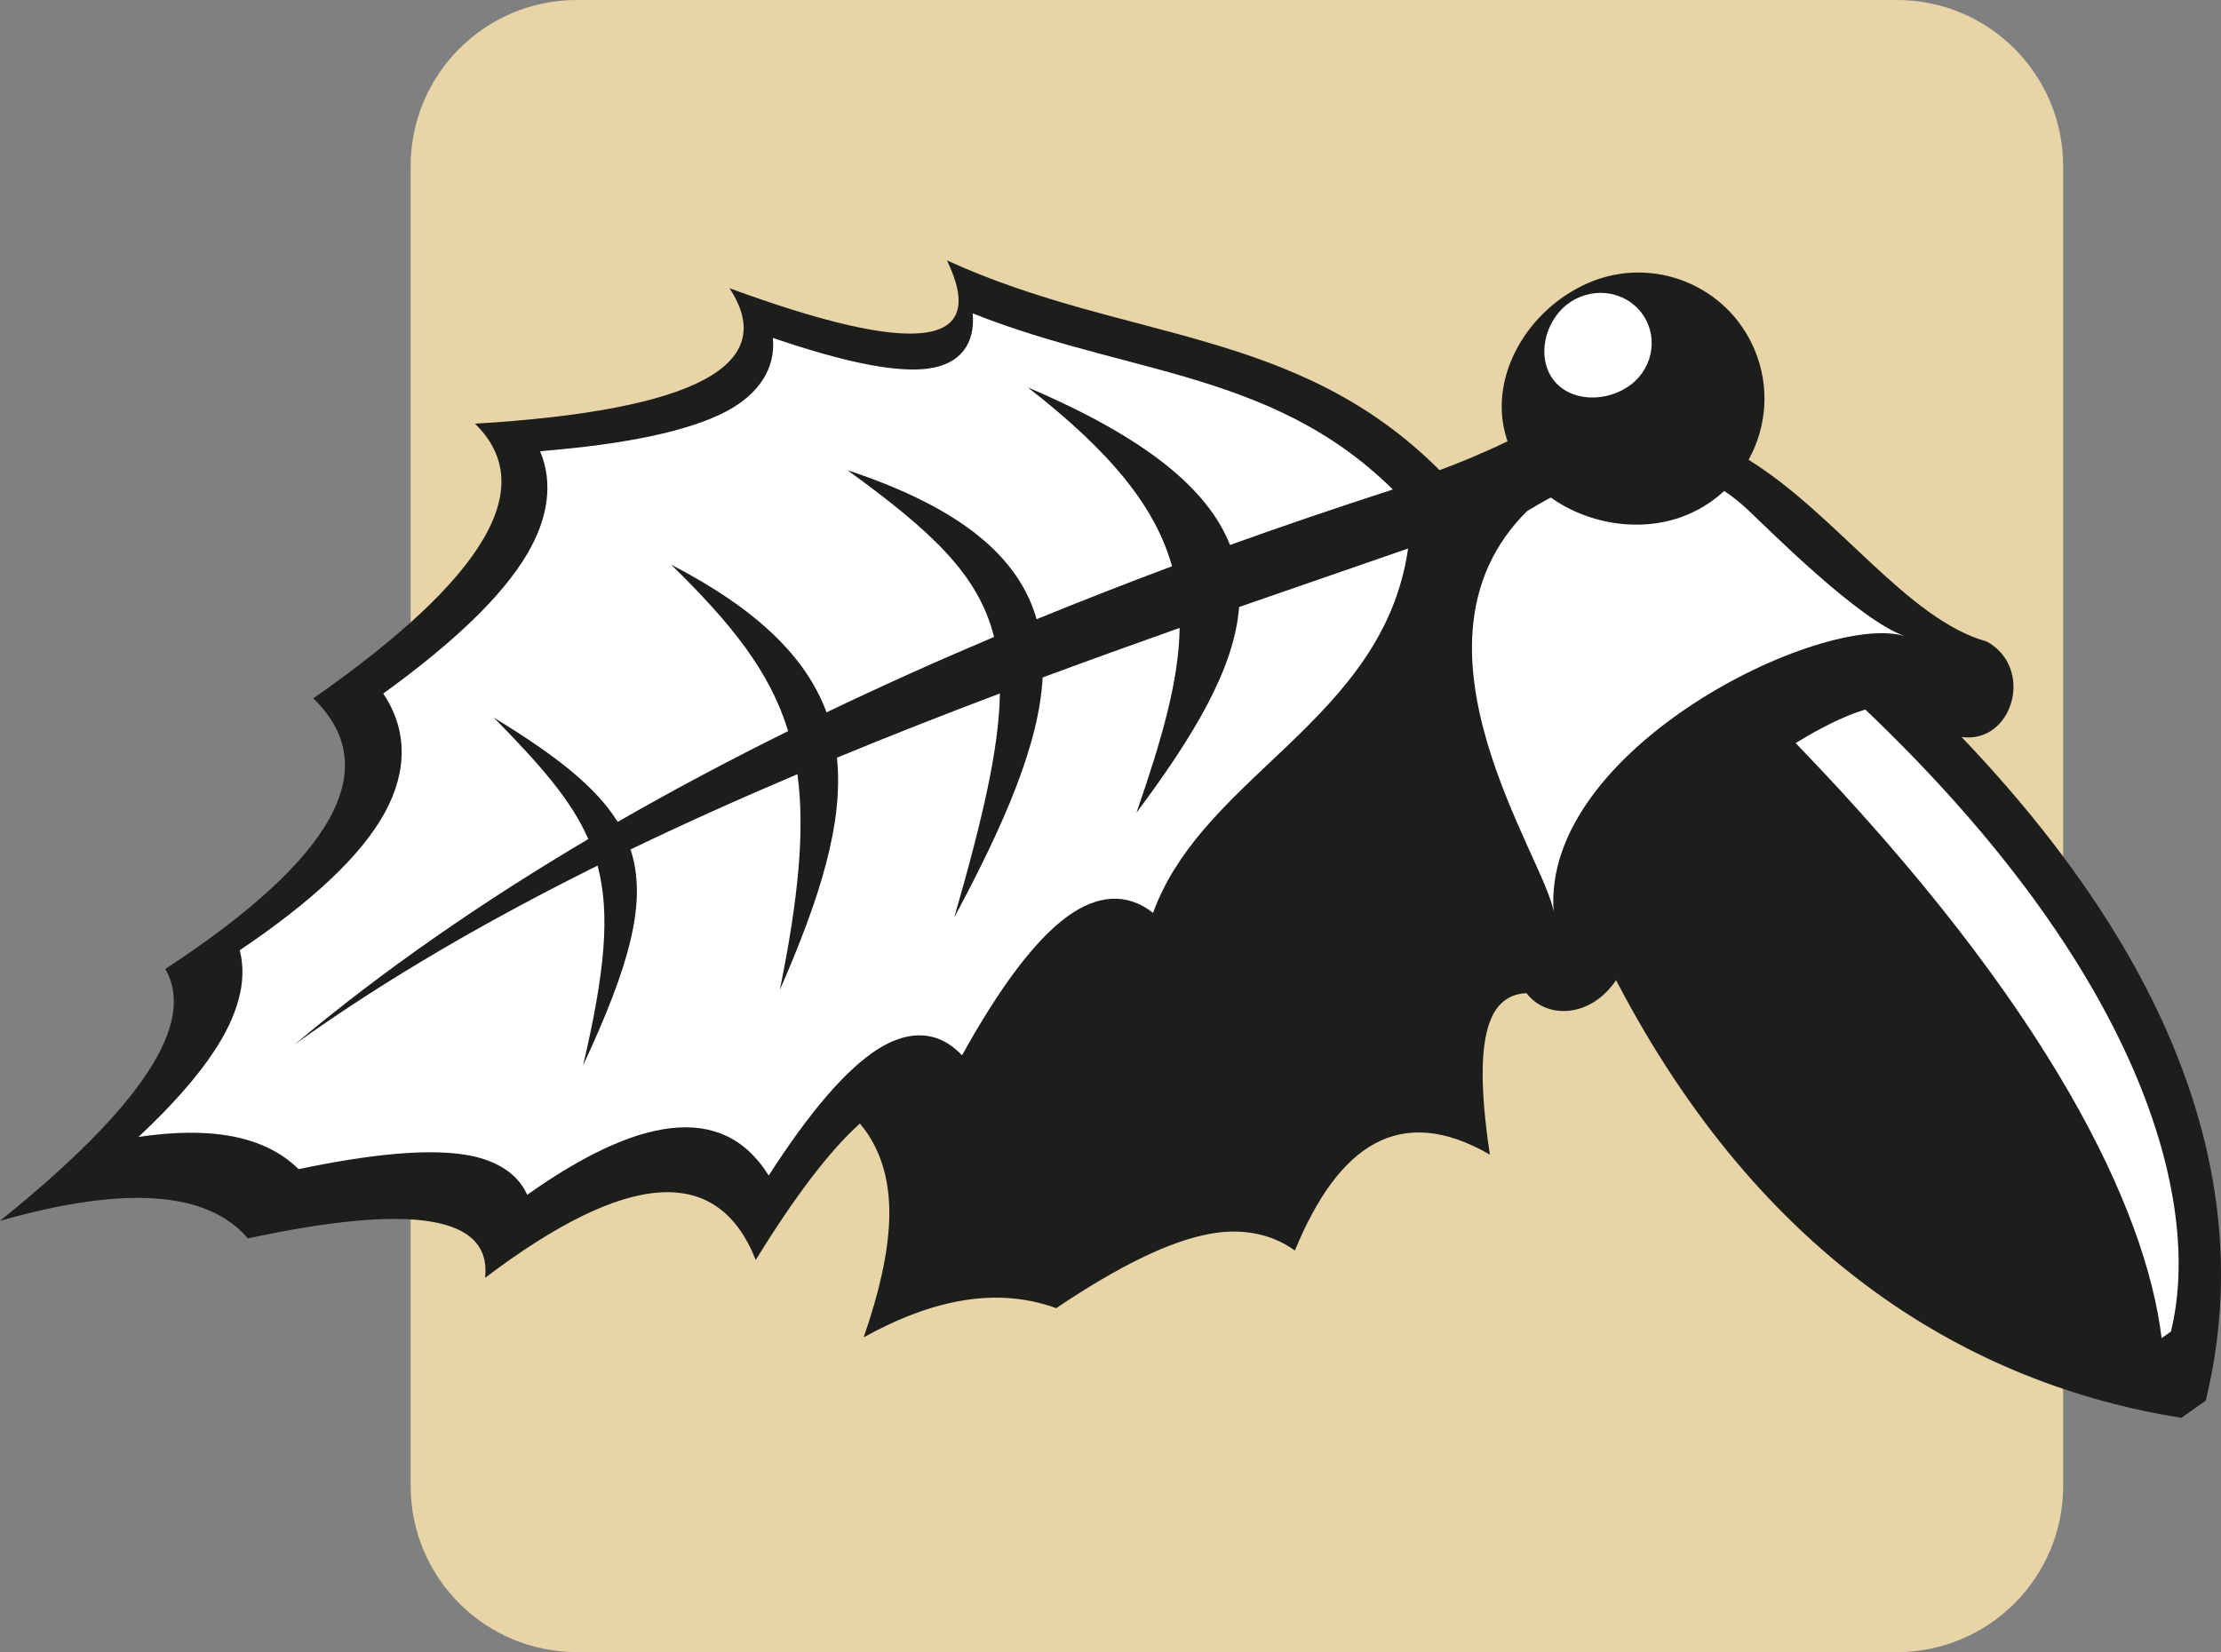
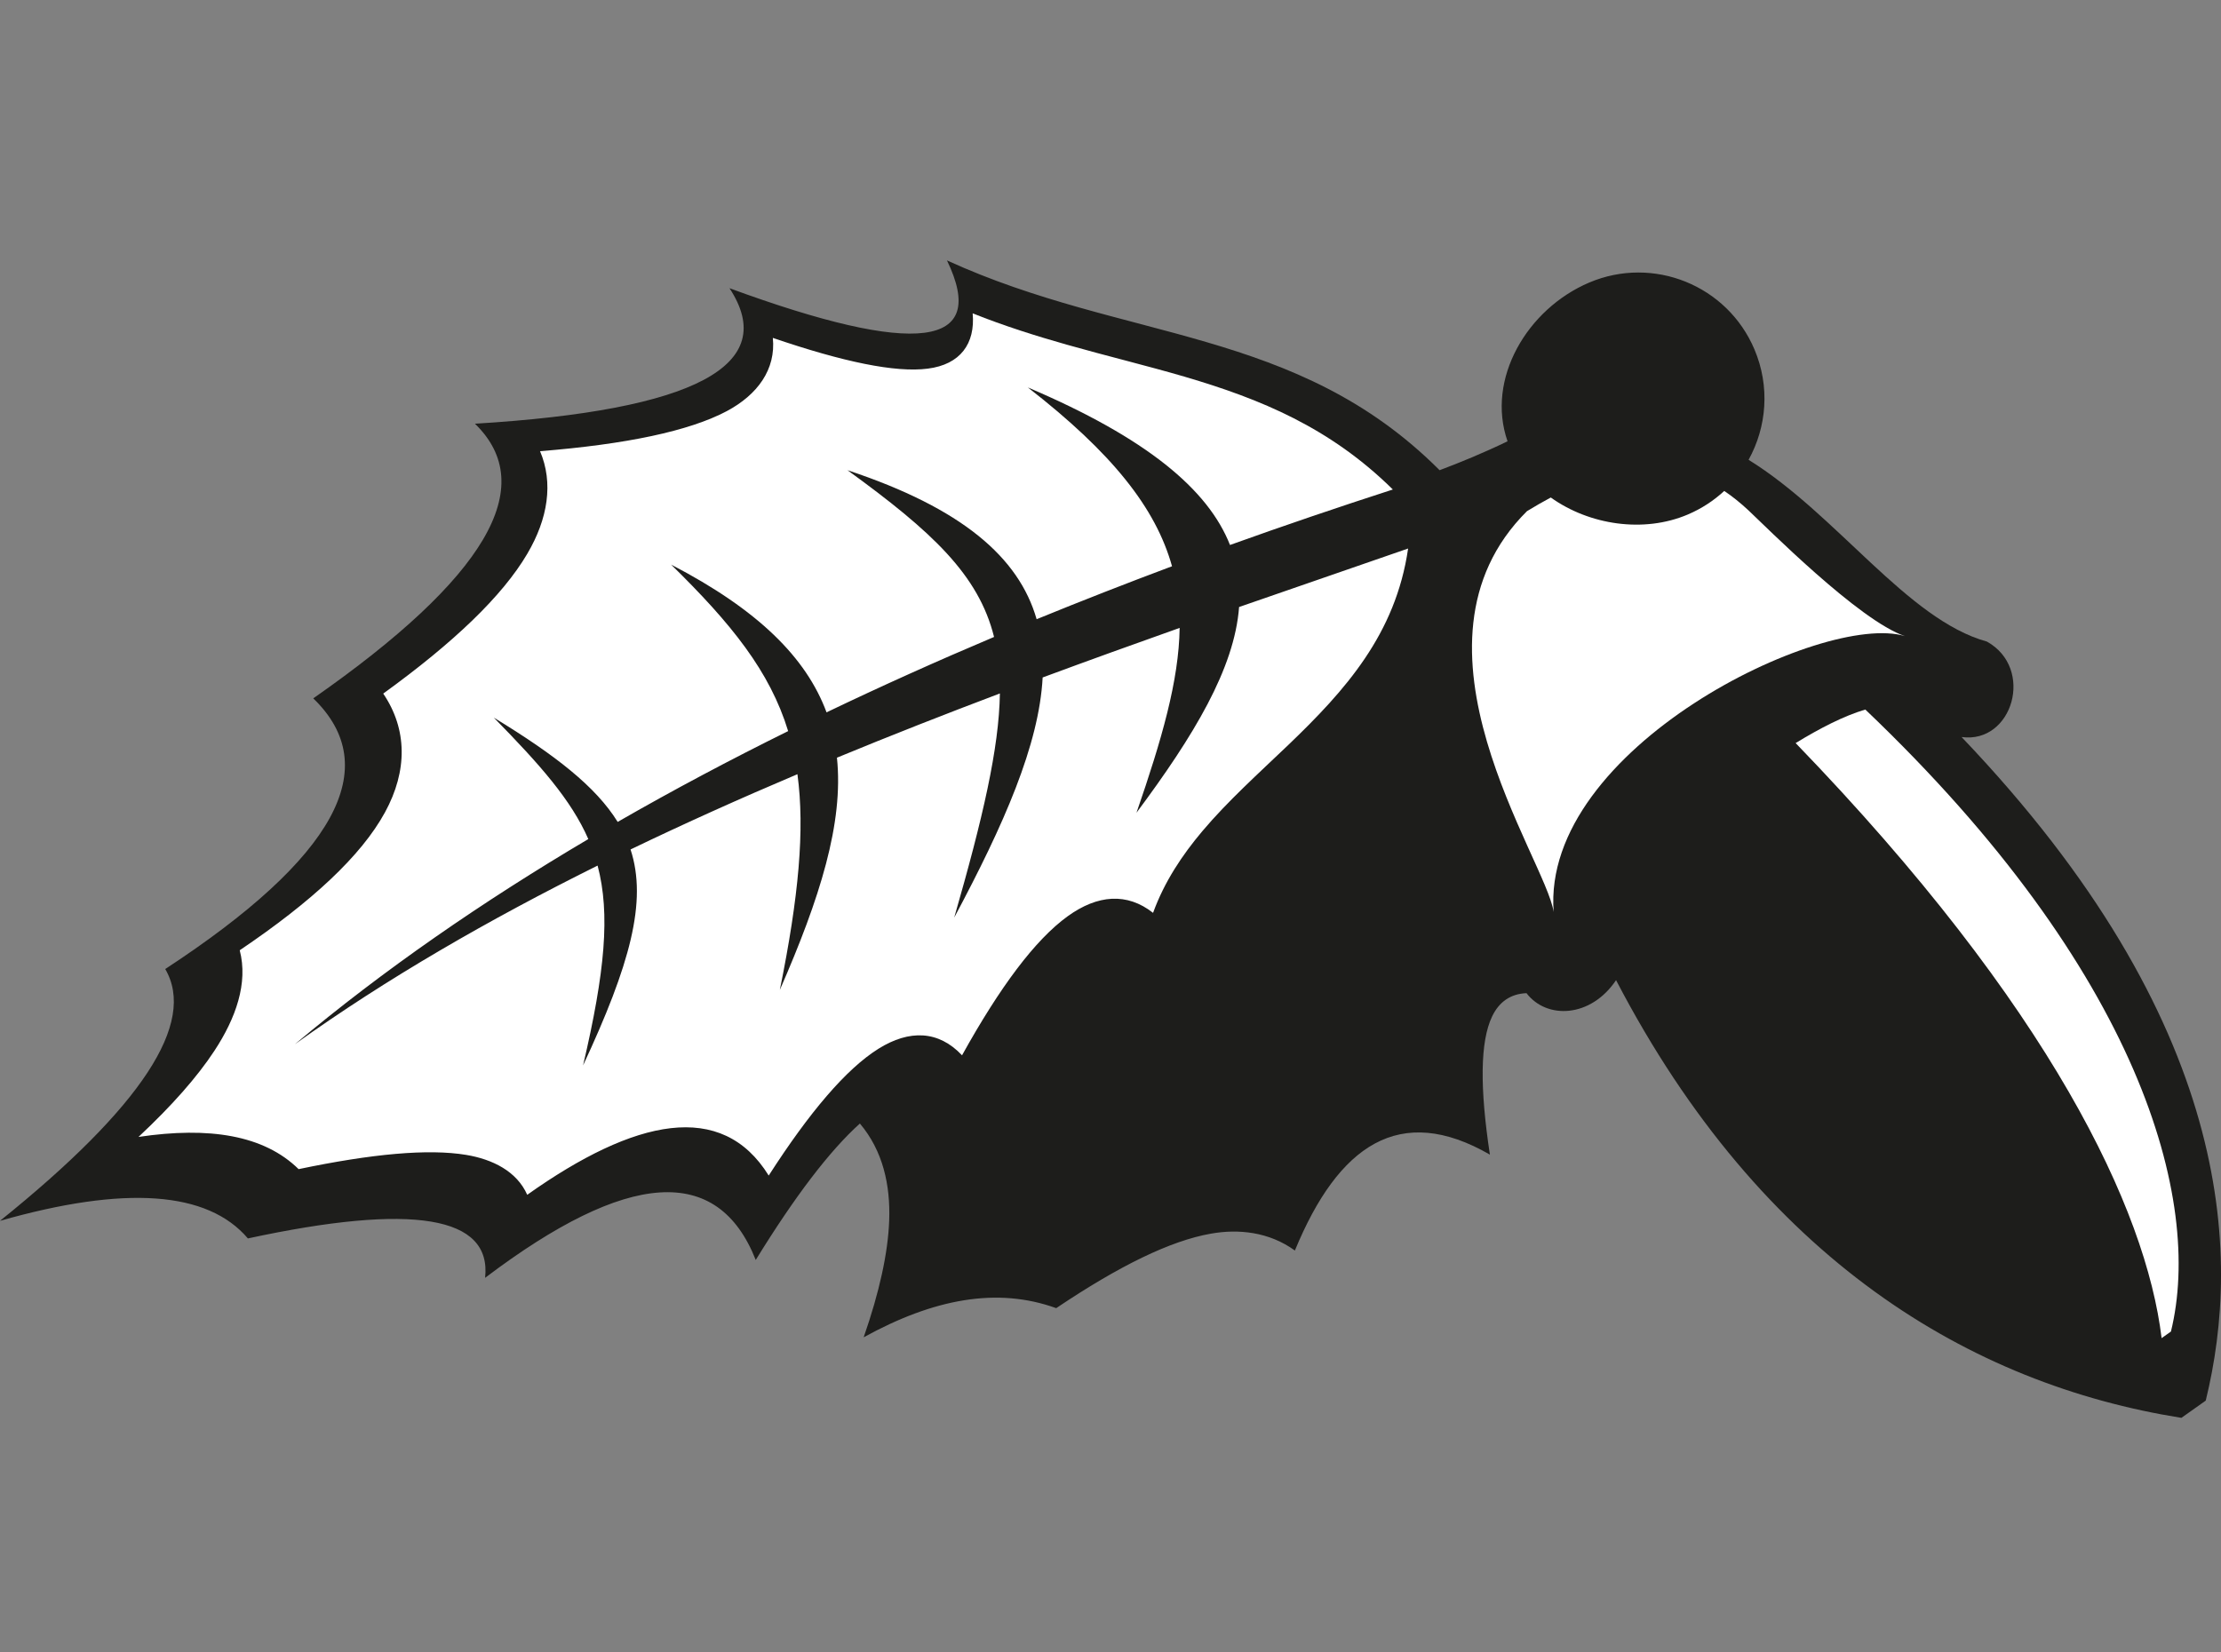
<svg xmlns="http://www.w3.org/2000/svg" id="Livello_1" data-name="Livello 1" viewBox="0 0 45.702 34.004">
  <rect x="0" y="0" width="45.702" height="34.004" fill="#808080" stroke="none" />
-   <path d="M8.45,3.42c0-1.888,1.531-3.42,3.42-3.42h27.164c1.889,0,3.42,1.532,3.42,3.42v27.163c0,1.89-1.531,3.421-3.42,3.421H11.87c-1.889,0-3.42-1.531-3.42-3.421V3.42" fill="#e7d5a8" stroke-width="0" />
  <path d="M31.021,9.083c-.447-1.285.406-2.726,1.68-3.267,1.318-.56,2.841.055,3.4,1.374.325.765.254,1.599-.12,2.274,1.815,1.123,3.267,3.29,4.903,3.741.988.548.533,2.109-.52,1.965,5.597,5.865,5.764,10.637,5.024,13.658l-.501.355c-4.324-.689-8.63-3.239-11.633-9.009-.52.776-1.427.812-1.843.268-.329.013-.565.18-.708.48-.247.517-.254,1.469-.045,2.843-1.852-1.069-3.117-.2-4.013,1.974-.533-.386-1.163-.448-1.729-.347-.832.146-1.884.66-3.182,1.533-1.211-.438-2.52-.195-3.962.6.325-.934.5-1.732.525-2.402.027-.732-.129-1.438-.603-1.998-.621.559-1.335,1.495-2.143,2.808-.781-1.975-2.637-1.852-5.569.368.141-1.273-1.486-1.543-4.881-.811-.829-.975-2.529-1.095-5.101-.362,2.915-2.345,4.049-4.073,3.4-5.183,3.501-2.291,4.515-4.15,3.046-5.571,3.551-2.478,4.659-4.361,3.327-5.653,4.532-.274,6.278-1.204,5.238-2.789,3.85,1.414,5.342,1.224,4.475-.572,3.669,1.679,7.187,1.364,10.137,4.318.424-.159.906-.357,1.398-.595" fill="#1d1d1b" stroke-width="0" />
  <path d="M24.388,7.757c1.553.457,2.979,1.042,4.273,2.318-1.112.36-2.232.74-3.351,1.142-.451-1.144-1.717-2.203-4.16-3.243,1.736,1.349,2.632,2.481,2.967,3.681-.932.349-1.862.712-2.786,1.09-.366-1.273-1.536-2.286-3.892-3.067,1.742,1.264,2.698,2.154,3.016,3.432-1.164.492-2.315,1.009-3.447,1.552-.418-1.128-1.41-2.112-3.198-3.041,1.243,1.218,2.033,2.199,2.408,3.427-1.198.592-2.371,1.215-3.508,1.869-.447-.724-1.281-1.374-2.549-2.147.953.971,1.592,1.694,1.945,2.5-2.176,1.287-4.213,2.691-6.038,4.223,1.887-1.353,3.997-2.568,6.229-3.677.264.994.151,2.194-.299,4.113.962-2.065,1.328-3.374.977-4.445,1.122-.54,2.27-1.056,3.434-1.549.155,1.138.027,2.524-.362,4.44.824-1.886,1.316-3.437,1.175-4.78,1.111-.459,2.231-.898,3.353-1.322-.017,1.126-.35,2.566-.94,4.614,1.023-1.916,1.746-3.555,1.82-4.943.943-.349,1.885-.689,2.819-1.02-.016,1.089-.368,2.298-.888,3.804,1.177-1.581,2.016-2.966,2.111-4.234l3.478-1.204c-.255,1.763-1.293,2.919-2.465,4.043-.619.592-1.247,1.156-1.766,1.771-.416.493-.783,1.041-1.017,1.685-.536-.422-1.142-.374-1.757.07-.671.485-1.394,1.456-2.174,2.862-.484-.515-1.086-.53-1.718-.136-.665.416-1.419,1.303-2.26,2.611-.964-1.556-2.751-1.177-4.969.396-.215-.485-.715-.731-1.255-.821-.783-.13-1.94-.023-3.449.293-.713-.7-1.838-.88-3.295-.663.684-.64,1.207-1.232,1.562-1.773.441-.671.697-1.394.521-2.069,1.483-1.001,2.499-1.942,2.988-2.837.469-.858.461-1.713-.035-2.446,1.449-1.049,2.452-2.006,2.965-2.879.426-.723.539-1.458.262-2.11,1.774-.143,3.066-.413,3.843-.825.634-.338,1.012-.86.947-1.507,1.445.494,2.52.719,3.187.633.674-.085.981-.518.925-1.138.652.26,1.297.463,1.935.644.829.235,1.644.431,2.438.663" fill="#fff" stroke-width="0" />
  <path d="M44.672,27.406l-.192.136c-.319-2.644-2.278-6.811-7.531-12.248.503-.306.987-.557,1.434-.69,5.652,5.385,6.953,10.09,6.289,12.802" fill="#fff" stroke-width="0" />
  <path d="M39.199,13.093c-1.687-.512-7.488,2.314-7.229,5.678-.162-1.097-3.315-5.501-.549-8.25.165-.101.329-.195.49-.281.795.568,1.913.735,2.817.351.285-.121.537-.287.752-.486.167.112.333.245.5.401.342.319,2.281,2.277,3.219,2.587" fill="#fff" stroke-width="0" />
-   <path d="M33.725,7.761c.39-.455.34-1.123-.113-1.493-.453-.372-1.136-.303-1.527.151-.391.454-.434,1.171.018,1.542.453.371,1.231.254,1.622-.2" fill="#fff" stroke-width="0" />
</svg>